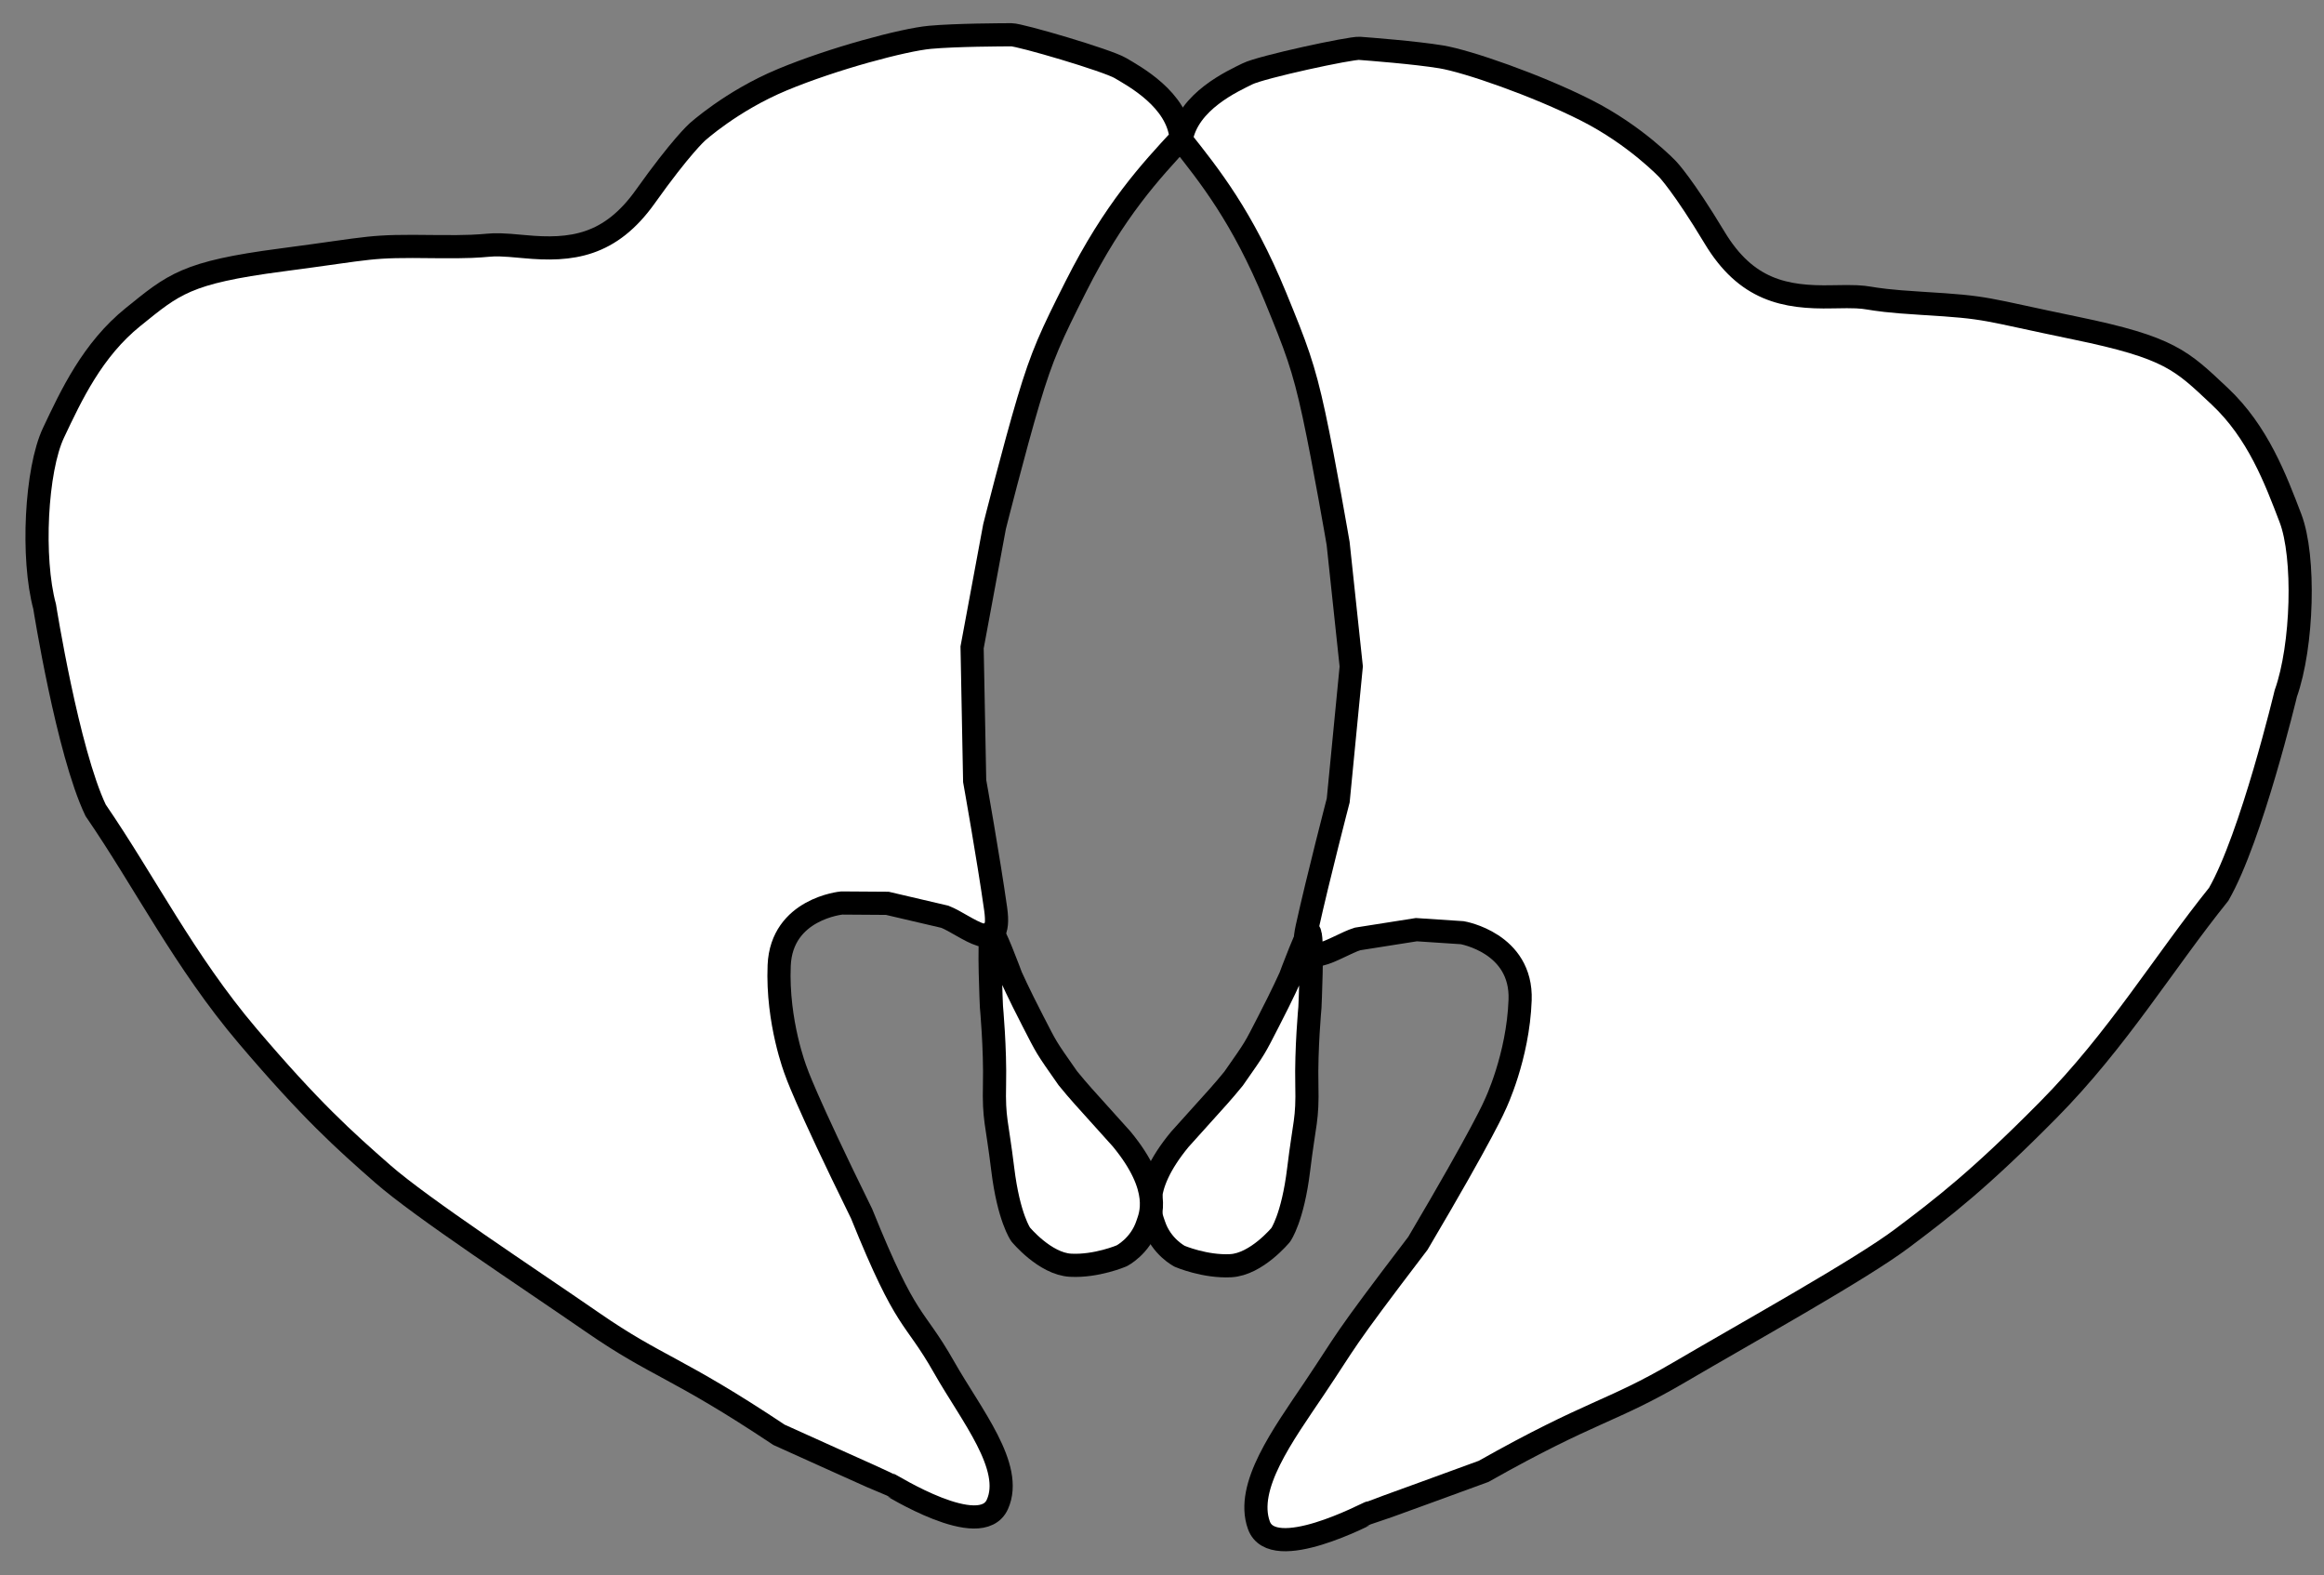
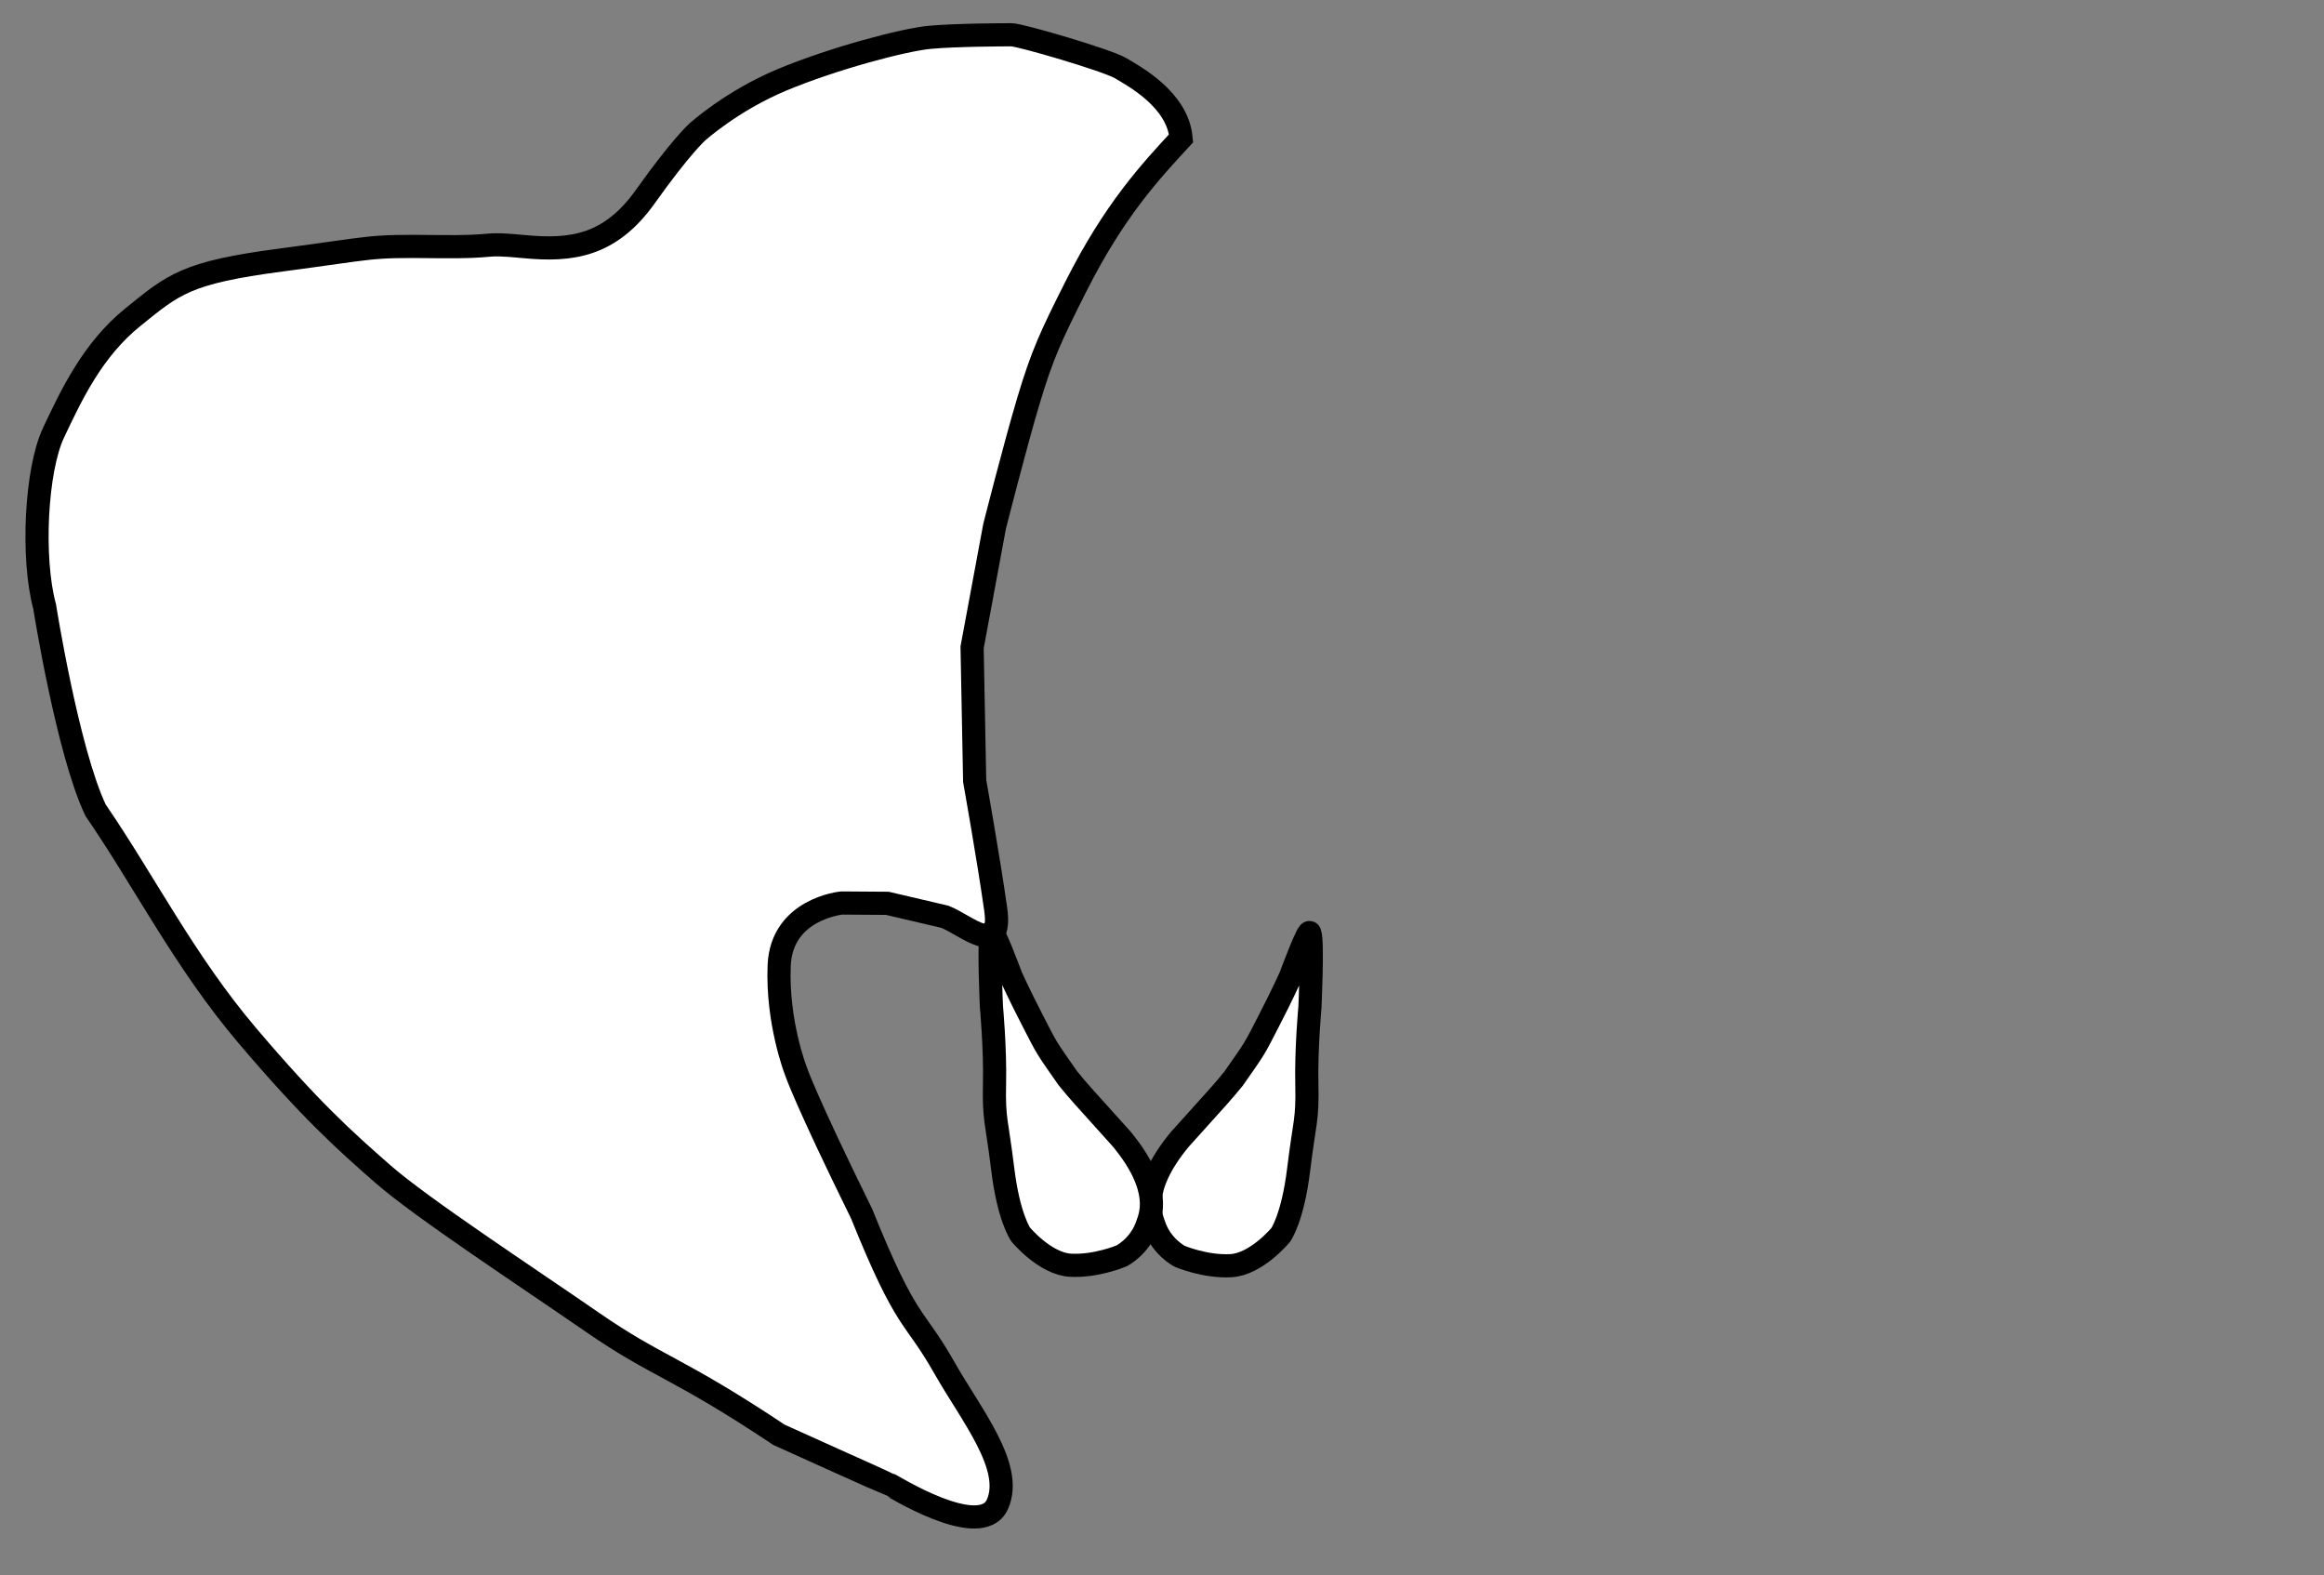
<svg xmlns="http://www.w3.org/2000/svg" width="301" height="204" viewBox="0 0 301 204" fill="none">
  <rect x="0" y="0" width="301" height="204" fill="#808080" stroke="none" />
  <path fill-rule="evenodd" clip-rule="evenodd" d="M56.342 31.935C47.47 31.823 48.752 32.052 36.409 33.671C24.067 35.291 22.502 36.806 17.232 41.054C11.962 45.302 9.229 51.187 6.938 56.023C4.646 60.858 4.088 72.306 5.782 78.552C5.782 78.552 8.75 97.301 12.382 104.926C18.776 114.244 23.908 124.546 32.072 134.154C40.237 143.762 44.573 147.641 49.578 152.026C54.582 156.411 68.355 165.445 76.776 171.263C85.197 177.082 87.58 176.934 100.897 185.806C100.897 185.806 114.961 192.164 115.142 192.197C115.323 192.23 127.02 199.639 129.183 194.804C131.345 189.97 125.792 183.257 122.281 177.064C118.252 169.956 117.573 171.971 111.593 157.17C104.164 142.073 103.071 138.663 103.071 138.663C103.071 138.663 100.614 132.381 100.918 125.025C101.223 117.67 109.017 116.936 109.017 116.936L114.924 116.977L122.377 118.718C125.08 119.768 129.875 124.221 128.956 117.706C128.037 111.192 126.237 101.138 126.237 101.138L125.904 83.837L128.812 68.188C128.812 68.188 131.376 58.024 133.195 51.923C135.014 45.823 136.166 43.422 139.32 37.154C144.356 27.146 149.061 22.151 152.972 17.913C152.537 12.868 146.822 9.836 145.129 8.823C143.436 7.81 132.143 4.499 131.003 4.502C129.862 4.506 123.844 4.524 120.45 4.831C117.056 5.139 107.925 7.572 101.322 10.323C94.718 13.073 90.266 17.138 90.266 17.138C90.266 17.138 88.149 19.035 83.587 25.451C79.025 31.867 74.017 32.52 67.912 31.938C61.808 31.357 65.213 32.047 56.342 31.935Z" fill="white" stroke="black" stroke-width="3" stroke-linecap="round" />
-   <path fill-rule="evenodd" clip-rule="evenodd" d="M248.922 39.281C257.841 39.819 256.536 39.955 268.804 42.486C281.072 45.016 282.525 46.653 287.485 51.305C292.446 55.957 294.73 62.068 296.653 67.091C298.576 72.115 298.243 83.653 296.053 89.801C296.053 89.801 291.607 108.412 287.363 115.803C280.214 124.691 274.255 134.661 265.305 143.712C256.355 152.762 251.698 156.339 246.329 160.376C240.961 164.413 226.423 172.475 217.512 177.701C208.601 182.928 206.22 182.604 192.152 190.538C192.152 190.538 177.532 195.891 177.347 195.911C177.163 195.932 164.838 202.514 163.044 197.5C161.25 192.487 166.172 185.819 170.182 179.857C174.783 173.014 173.312 174.557 183.65 160.996C192.29 146.38 193.654 143.035 193.654 143.035C193.654 143.035 196.613 136.907 196.882 129.498C197.151 122.089 189.381 120.781 189.381 120.781L183.446 120.389L175.825 121.591C173.029 122.448 167.865 126.568 169.297 120.093C170.73 113.618 173.323 103.654 173.323 103.654L175.01 86.304L173.312 70.376C173.312 70.376 171.531 59.981 170.182 53.721C168.832 47.462 167.862 44.966 165.185 38.44C160.91 28.021 156.575 22.66 152.98 18.117C153.811 13.083 159.787 10.457 161.566 9.564C163.346 8.67 174.945 6.173 176.09 6.26C177.235 6.347 183.277 6.806 186.662 7.364C190.046 7.922 199.025 11.034 205.442 14.281C211.858 17.527 216.011 21.935 216.011 21.935C216.011 21.935 217.989 23.995 222.069 30.772C226.148 37.55 231.127 38.573 237.303 38.436C243.479 38.3 240.005 38.743 248.922 39.281Z" fill="white" stroke="black" stroke-width="3" stroke-linecap="round" />
  <path fill-rule="evenodd" clip-rule="evenodd" d="M167.121 126.504C167.121 126.504 169.592 119.831 169.65 120.869C170.062 121.781 169.659 130.442 169.659 130.442C169.659 130.442 169.156 135.835 169.261 140.47C169.367 145.106 168.964 145.172 168.197 151.461C167.43 157.75 165.877 159.915 165.877 159.915C165.877 159.915 162.743 163.726 159.406 163.904C156.07 164.083 152.802 162.691 152.802 162.691C152.802 162.691 150.392 161.479 149.454 158.603C149.116 157.567 147.421 154.061 152.802 147.55C158.522 141.191 158.053 141.76 159.773 139.677C162.743 135.438 162.431 135.892 164.307 132.258C166.183 128.624 167.121 126.504 167.121 126.504Z" fill="white" stroke="black" stroke-width="3" />
  <path fill-rule="evenodd" clip-rule="evenodd" d="M130.948 126.444C130.948 126.444 128.477 119.771 128.42 120.809C128.008 121.72 128.41 130.382 128.41 130.382C128.41 130.382 128.913 135.775 128.808 140.41C128.703 145.045 129.105 145.112 129.873 151.4C130.64 157.689 132.192 159.855 132.192 159.855C132.192 159.855 135.327 163.666 138.663 163.844C142 164.022 145.268 162.63 145.268 162.63C145.268 162.63 147.678 161.419 148.616 158.542C148.953 157.507 150.648 154 145.268 147.49C139.547 141.131 140.017 141.7 138.297 139.617C135.326 135.377 135.639 135.831 133.762 132.198C131.886 128.564 130.948 126.444 130.948 126.444Z" fill="white" stroke="black" stroke-width="3" />
</svg>